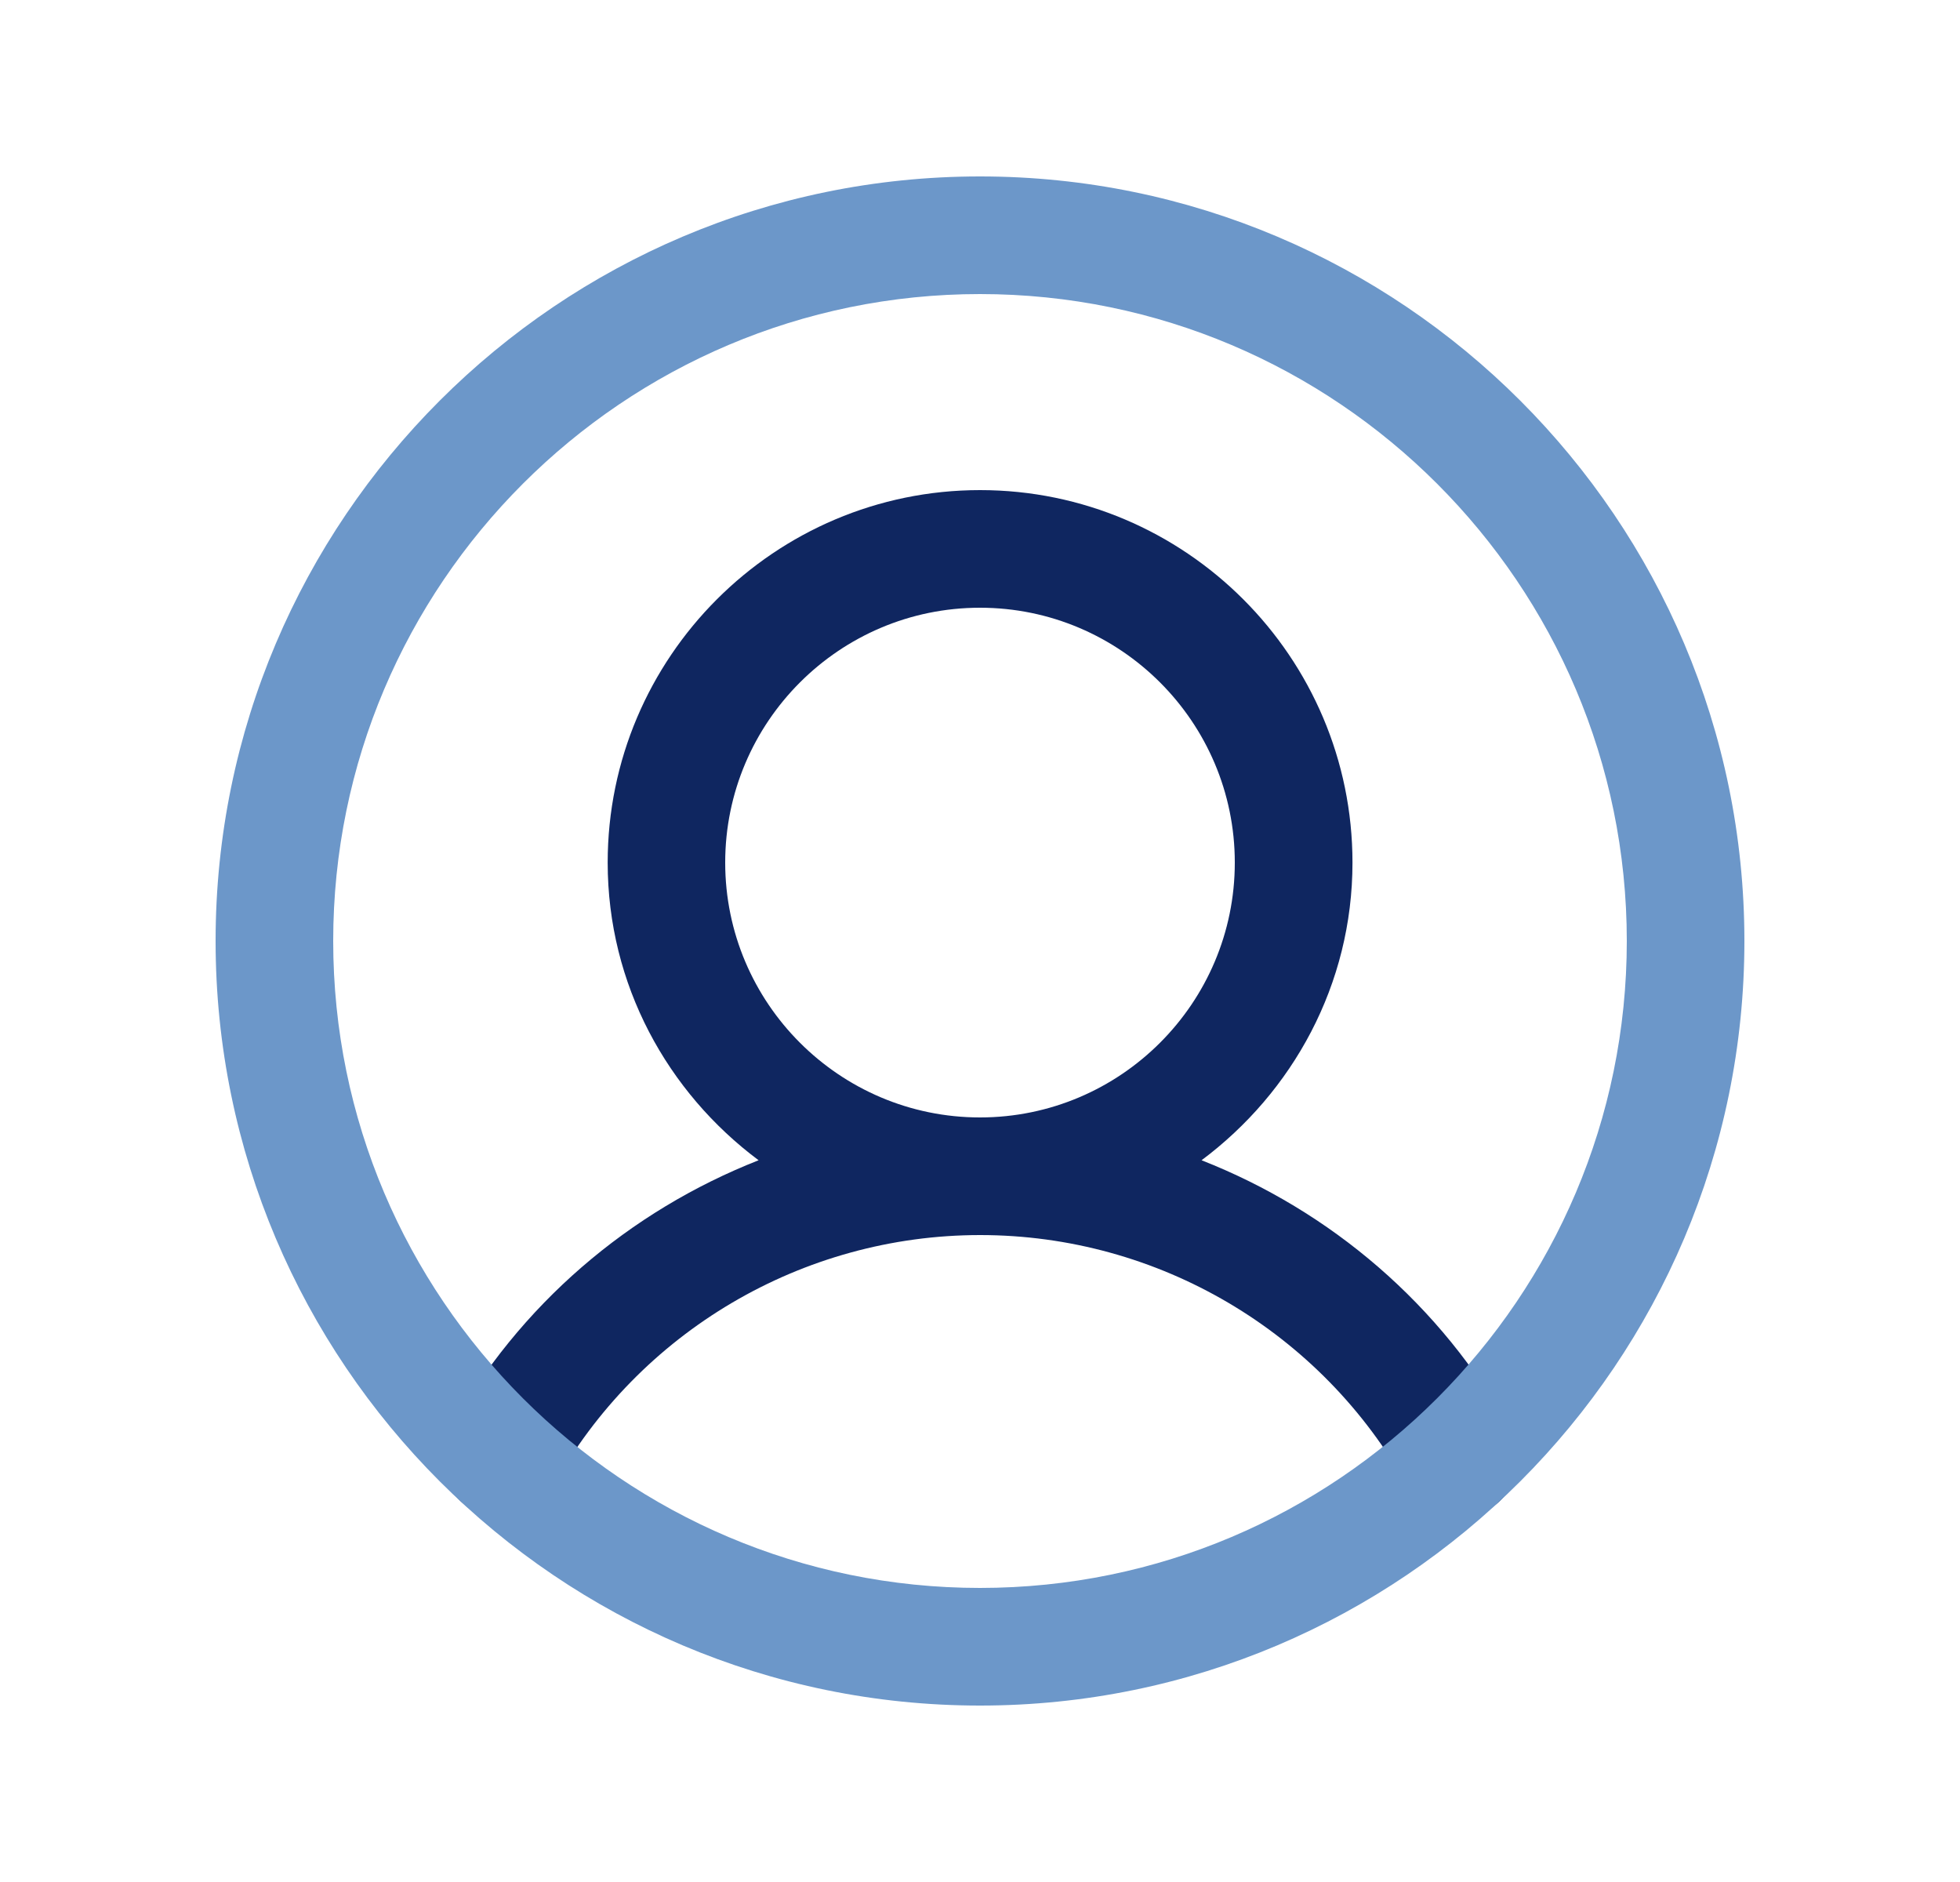
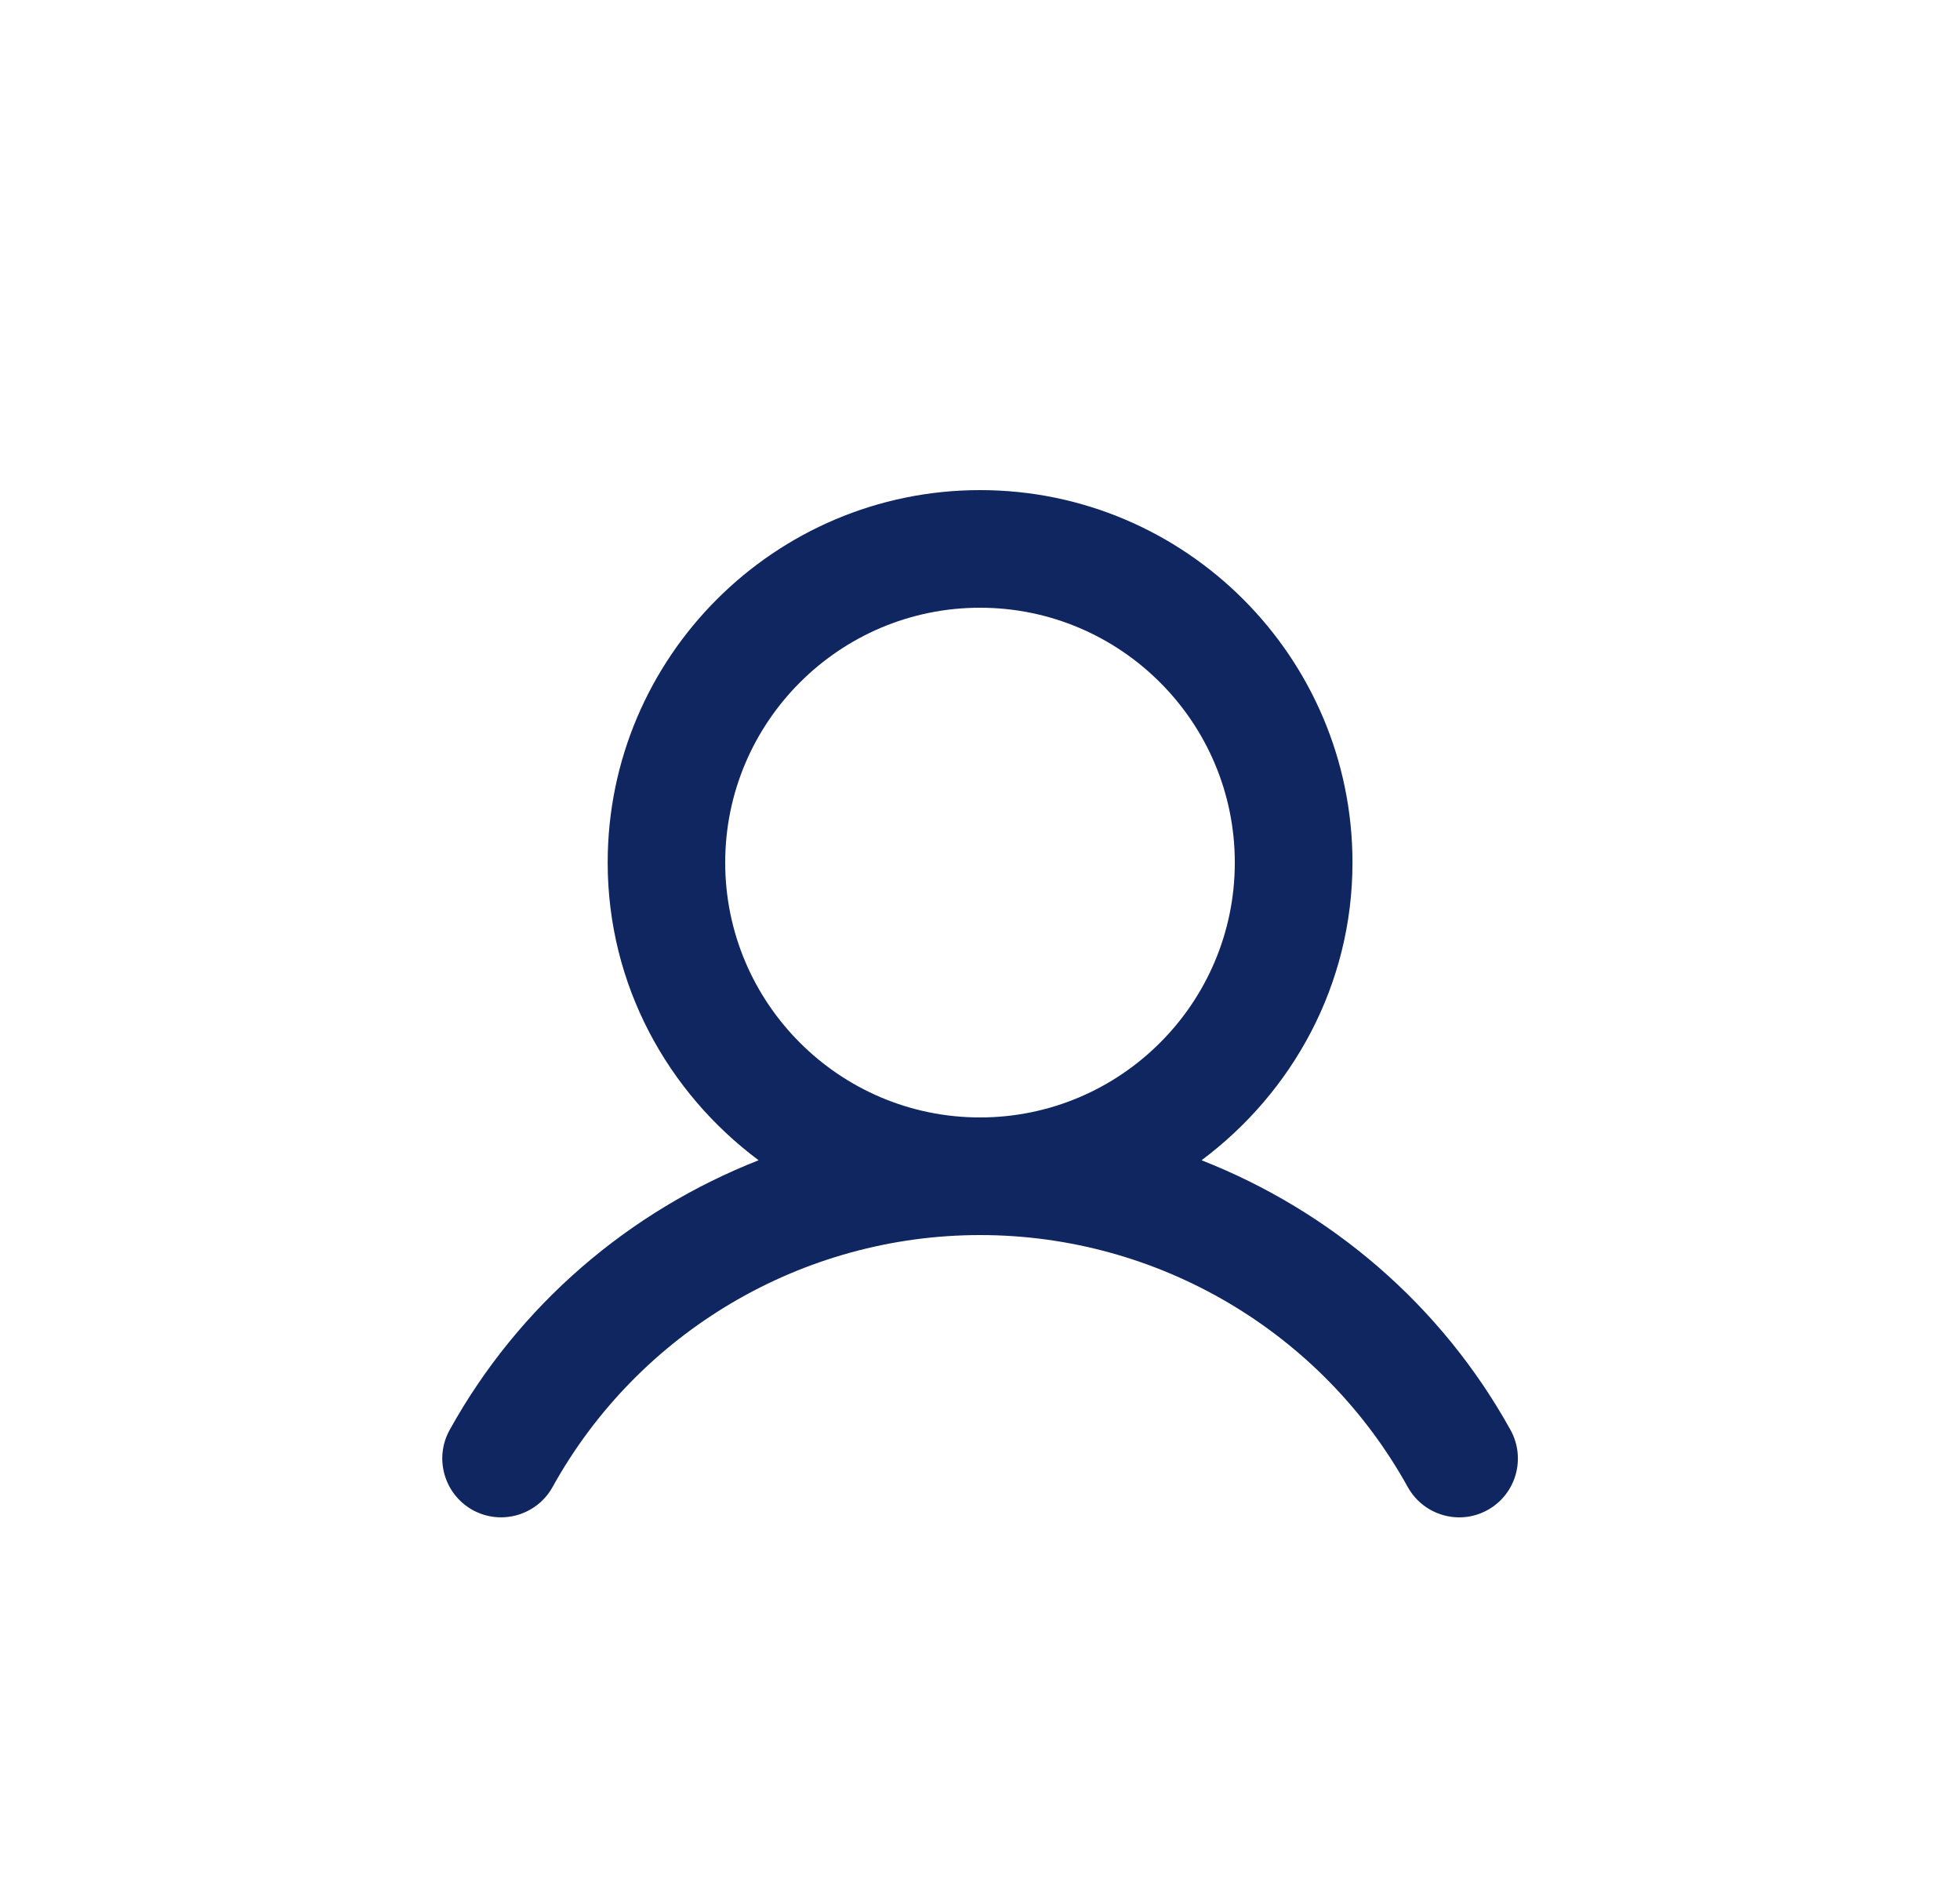
<svg xmlns="http://www.w3.org/2000/svg" width="25" height="24" viewBox="0 0 25 24" fill="none">
  <path d="M19.267 18.236C18.382 16.638 16.973 15.443 15.326 14.796C16.487 13.929 17.251 12.557 17.251 11C17.251 8.381 15.12 6.25 12.501 6.25C9.882 6.25 7.751 8.381 7.751 11C7.751 12.557 8.514 13.929 9.676 14.796C8.029 15.444 6.62 16.638 5.735 18.236C5.535 18.598 5.666 19.054 6.028 19.256C6.391 19.456 6.847 19.325 7.048 18.963C8.146 16.982 10.236 15.75 12.502 15.75C14.768 15.75 16.858 16.981 17.956 18.963C18.093 19.21 18.349 19.35 18.613 19.35C18.736 19.35 18.86 19.32 18.975 19.256C19.337 19.055 19.467 18.599 19.267 18.236ZM9.25 11C9.25 9.208 10.708 7.75 12.5 7.75C14.292 7.75 15.75 9.208 15.75 11C15.75 12.792 14.292 14.25 12.5 14.25C10.708 14.25 9.25 12.792 9.25 11Z" fill="#0F2660" />
-   <path d="M12.5 21.75C7.124 21.75 2.75 17.376 2.75 12C2.75 6.624 7.124 2.25 12.5 2.25C17.876 2.25 22.25 6.624 22.25 12C22.25 17.376 17.876 21.75 12.5 21.75ZM12.5 3.75C7.951 3.75 4.25 7.451 4.25 12C4.25 16.549 7.951 20.25 12.5 20.25C17.049 20.25 20.75 16.549 20.75 12C20.75 7.451 17.049 3.75 12.5 3.75Z" fill="#6C97C9" />
</svg>